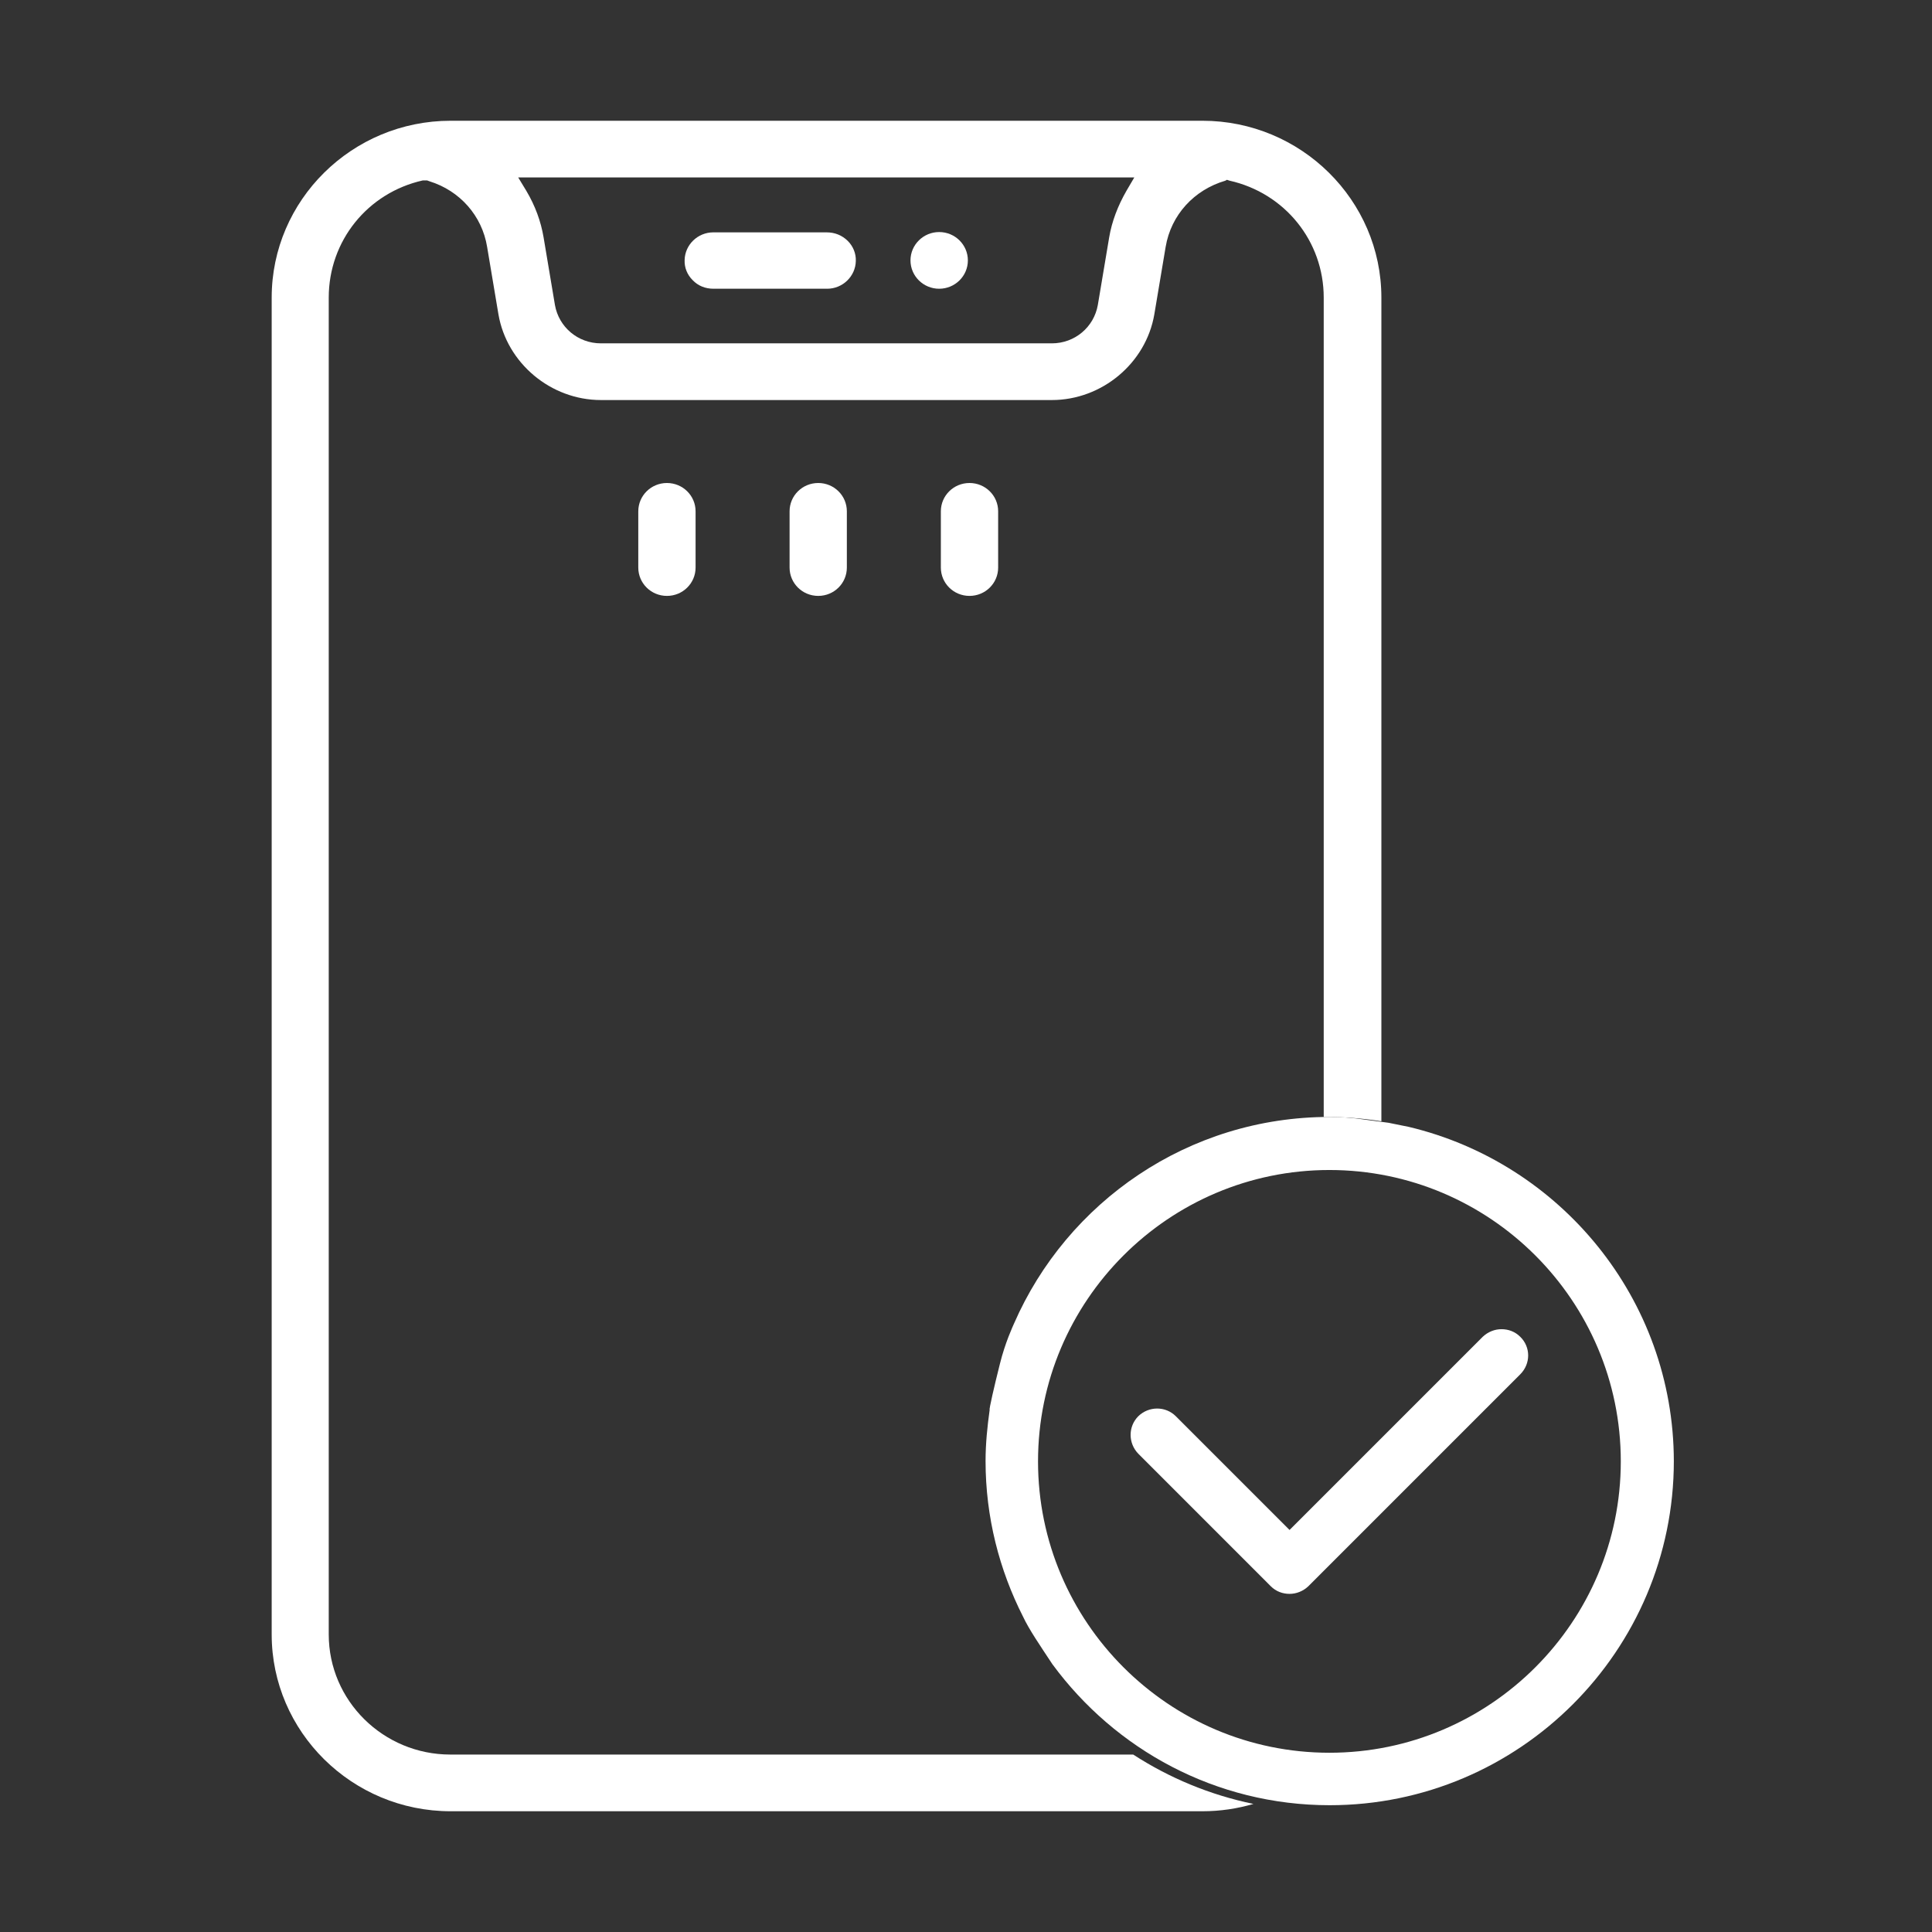
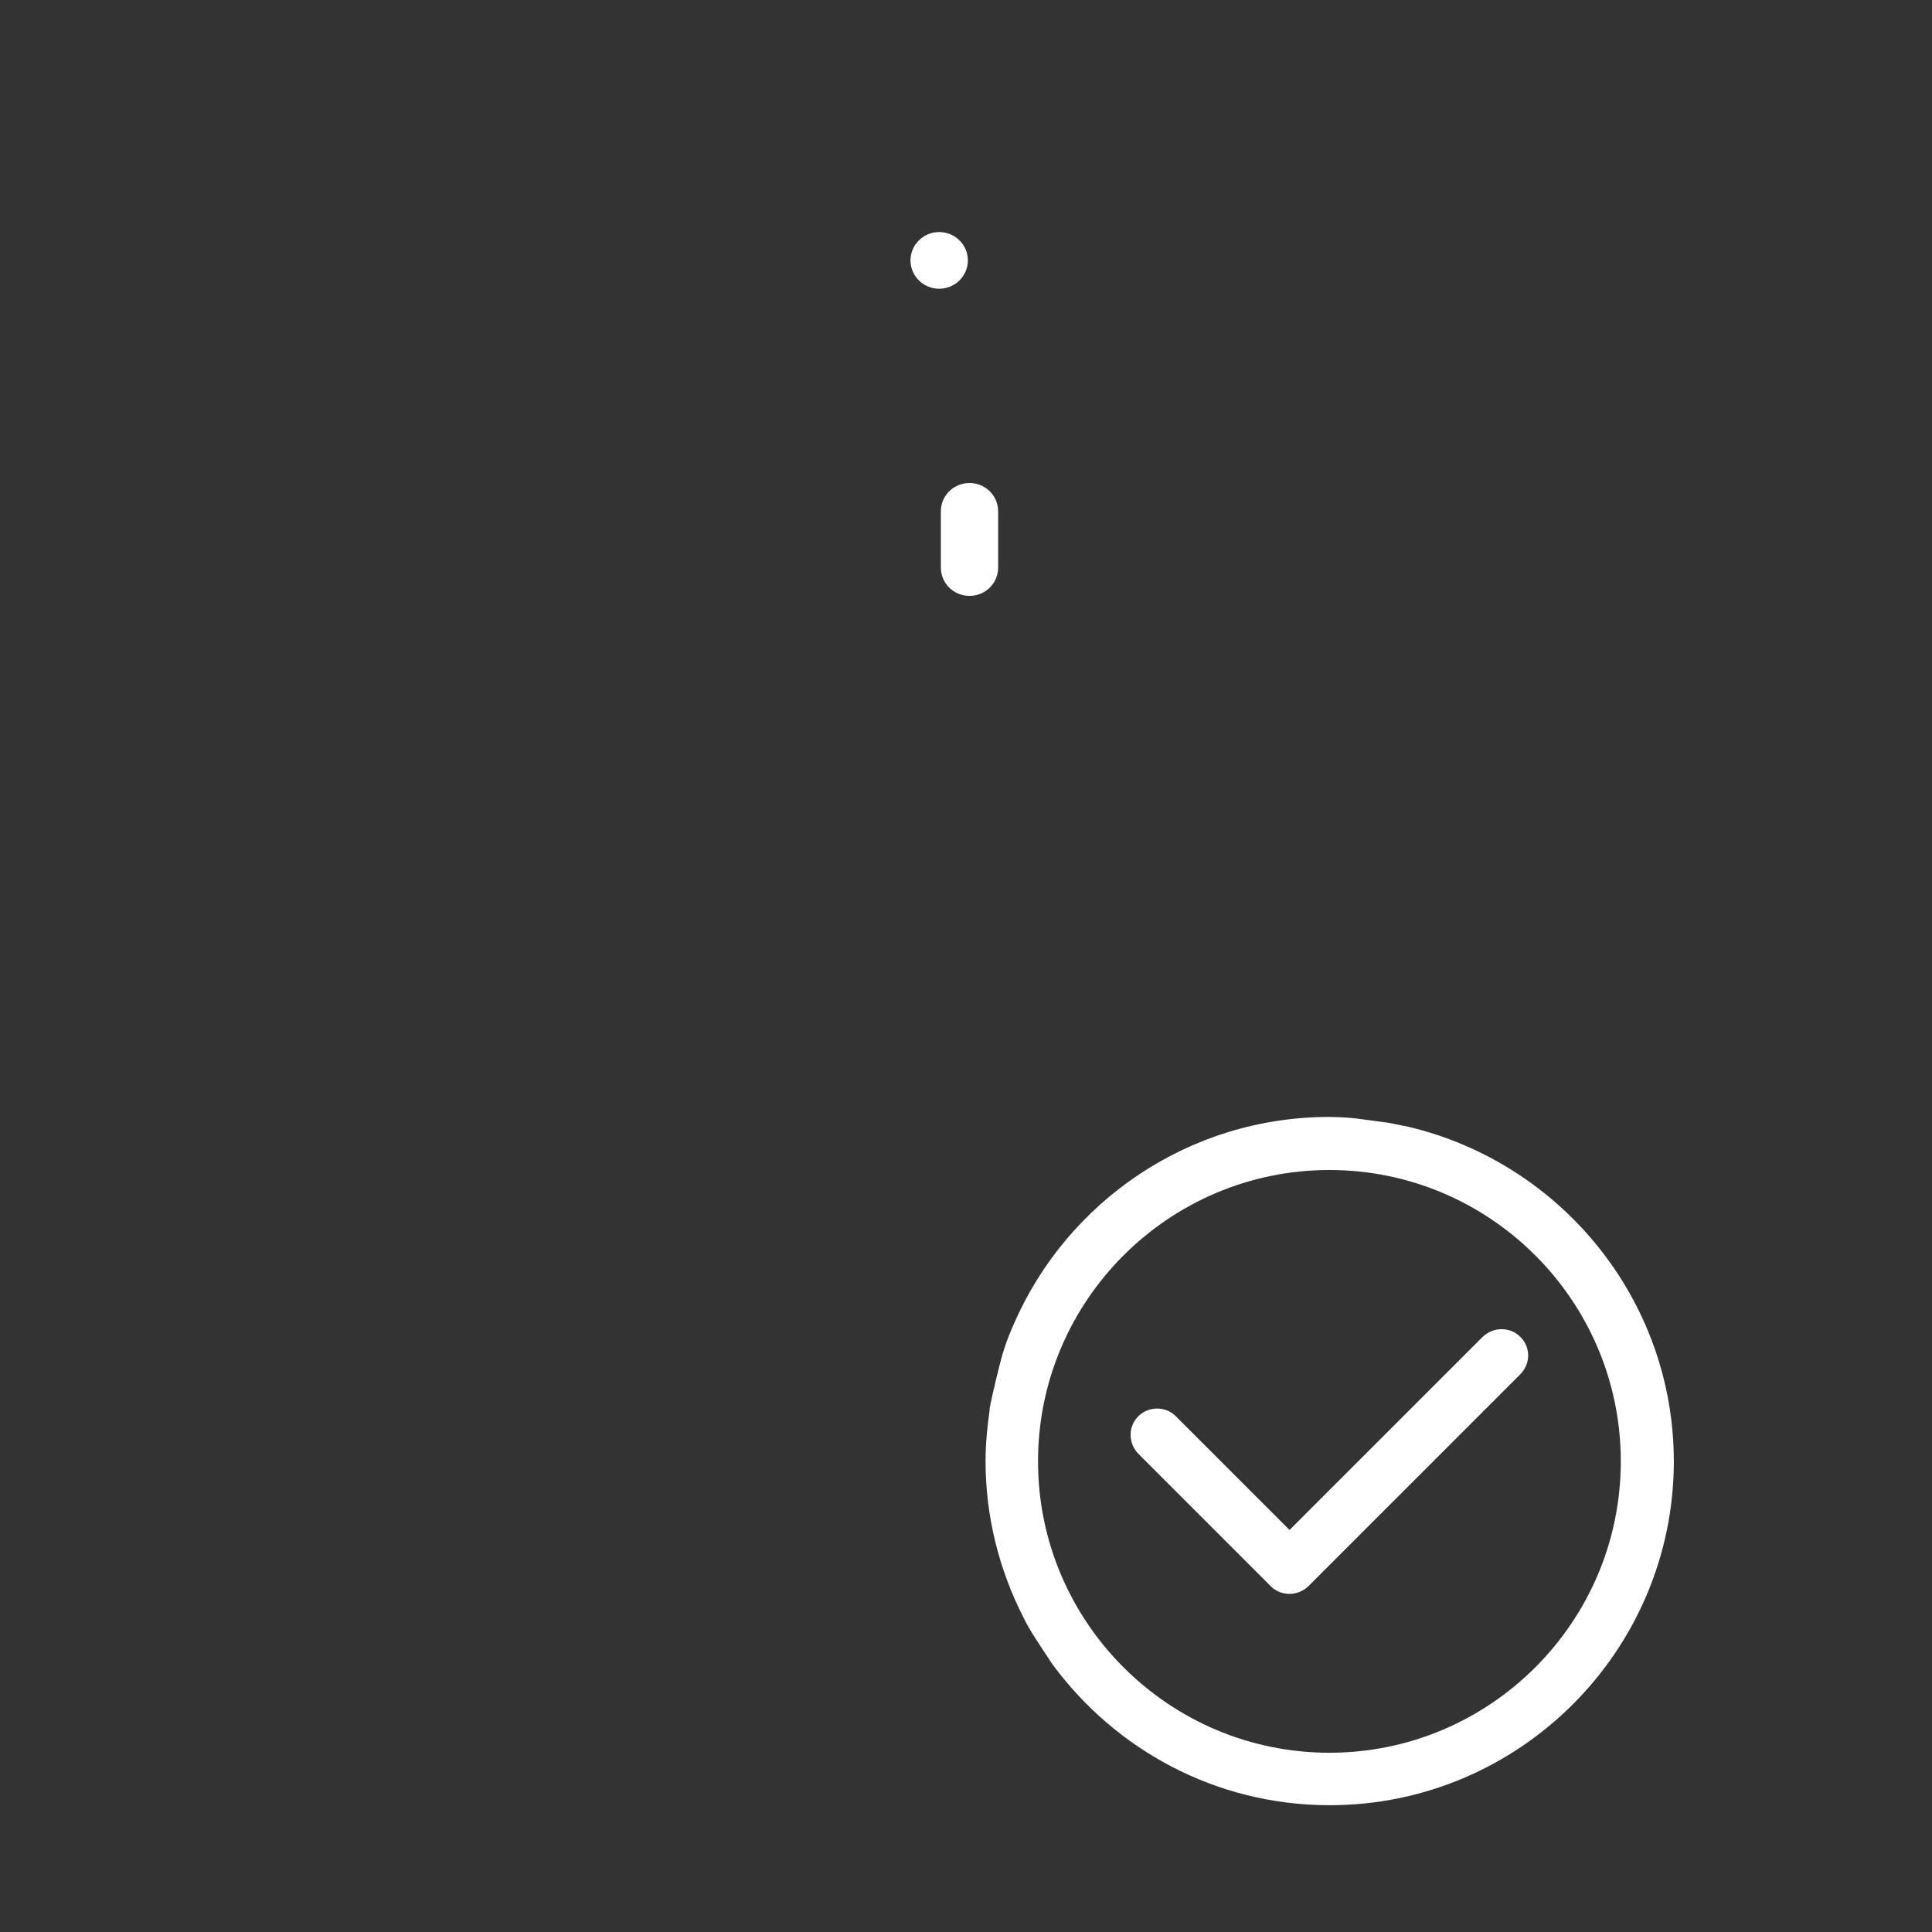
<svg xmlns="http://www.w3.org/2000/svg" width="64" height="64" viewBox="0 0 64 64" fill="none">
  <rect x="0" y="0" width="64" height="64" fill="#333333" stroke="none" />
-   <path d="M22.946 9.281C23.124 9.467 23.361 9.565 23.639 9.565H27.4C27.914 9.565 28.34 9.154 28.35 8.645C28.36 8.401 28.261 8.156 28.083 7.98C27.895 7.795 27.657 7.697 27.38 7.697H23.629C23.114 7.697 22.689 8.108 22.679 8.616C22.669 8.87 22.768 9.105 22.946 9.281Z" fill="white" />
  <path d="M30.161 8.626C30.161 9.144 30.587 9.565 31.111 9.565C31.636 9.565 32.062 9.144 32.062 8.626C32.062 8.108 31.636 7.687 31.111 7.687C30.587 7.687 30.161 8.108 30.161 8.626Z" fill="white" />
-   <path fill-rule="evenodd" clip-rule="evenodd" d="M9 54.142C9 57.369 11.662 60 14.929 60H39.831C40.418 60 40.986 59.915 41.522 59.757C40.078 59.459 38.733 58.896 37.539 58.122H14.919C12.702 58.122 10.89 56.342 10.89 54.142V9.858C10.89 7.98 12.177 6.386 14.008 5.976H14.147L14.226 6.005C15.236 6.318 15.968 7.149 16.136 8.176L16.512 10.416C16.79 12.029 18.244 13.252 19.907 13.252H34.843C36.506 13.252 37.961 12.029 38.238 10.416L38.614 8.176C38.792 7.12 39.554 6.289 40.593 5.985L40.643 5.956L40.732 5.985C42.563 6.396 43.85 7.99 43.85 9.858V37C43.871 37 43.893 37 43.915 37C44.543 37 45.159 37.049 45.76 37.144V9.858C45.76 6.631 43.097 4 39.831 4H14.929C11.662 4 9 6.631 9 9.858V54.142ZM18.007 7.863C17.918 7.335 17.73 6.817 17.433 6.318L17.166 5.878H37.575L37.317 6.318C37.03 6.817 36.832 7.335 36.743 7.863L36.367 10.103C36.238 10.836 35.605 11.374 34.843 11.374H19.907C19.145 11.374 18.512 10.836 18.383 10.103L18.007 7.863Z" fill="white" />
-   <path d="M23.639 9.467C23.381 9.467 23.173 9.379 23.015 9.213C22.857 9.046 22.768 8.841 22.777 8.616C22.787 8.156 23.163 7.785 23.629 7.785H27.38C27.637 7.785 27.845 7.873 28.003 8.039C28.162 8.196 28.251 8.411 28.241 8.636C28.231 9.095 27.855 9.467 27.39 9.467H23.639ZM31.111 9.467C30.646 9.467 30.26 9.095 30.26 8.626C30.26 8.156 30.636 7.785 31.111 7.785C31.586 7.785 31.963 8.156 31.963 8.626C31.963 9.095 31.576 9.467 31.111 9.467Z" fill="white" />
  <path d="M31.167 16.937V18.802C31.167 19.321 31.591 19.74 32.116 19.74C32.641 19.74 33.065 19.321 33.065 18.802V16.937C33.065 16.419 32.641 16 32.116 16C31.591 16 31.167 16.419 31.167 16.937Z" fill="white" />
-   <path d="M21.144 16.938V18.802C21.144 19.321 21.568 19.74 22.093 19.74C22.618 19.74 23.042 19.321 23.042 18.802V16.938C23.042 16.419 22.618 16 22.093 16C21.568 16 21.144 16.419 21.144 16.938Z" fill="white" />
-   <path d="M26.156 16.937V18.802C26.156 19.321 26.58 19.74 27.105 19.74C27.63 19.74 28.053 19.321 28.053 18.802V16.937C28.053 16.419 27.63 16 27.105 16C26.58 16 26.156 16.419 26.156 16.937Z" fill="white" />
  <path d="M46.67 37.33L46 37.194L44.913 37.049C44.806 37.039 44.699 37.029 44.592 37.02C44.408 37.01 44.223 37 44.039 37C39.368 37 35.348 39.816 33.59 43.846C33.561 43.914 33.299 44.467 33.124 45.176C32.94 45.904 32.755 46.711 32.784 46.701C32.707 47.254 32.648 47.818 32.648 48.4C32.648 50.255 33.105 52.012 33.891 53.556C34.086 53.974 34.445 54.498 34.862 55.129C36.94 57.955 40.271 59.8 44.048 59.8C50.331 59.8 55.448 54.683 55.448 48.4C55.439 43.03 51.69 38.525 46.67 37.33ZM44.039 58.062C38.717 58.062 34.386 53.731 34.386 48.41C34.386 43.089 38.717 38.758 44.039 38.758C49.36 38.758 53.691 43.089 53.691 48.41C53.691 53.731 49.36 58.062 44.039 58.062Z" fill="white" />
  <path d="M50.36 44.283C50.185 44.108 49.962 44.031 49.739 44.031C49.515 44.031 49.292 44.118 49.117 44.283L42.718 50.682L38.95 46.914C38.611 46.575 38.057 46.575 37.708 46.914C37.368 47.254 37.368 47.808 37.708 48.157L42.097 52.547C42.271 52.721 42.495 52.799 42.718 52.799C42.941 52.799 43.165 52.712 43.34 52.547L50.36 45.526C50.71 45.176 50.71 44.623 50.36 44.283Z" fill="white" />
</svg>